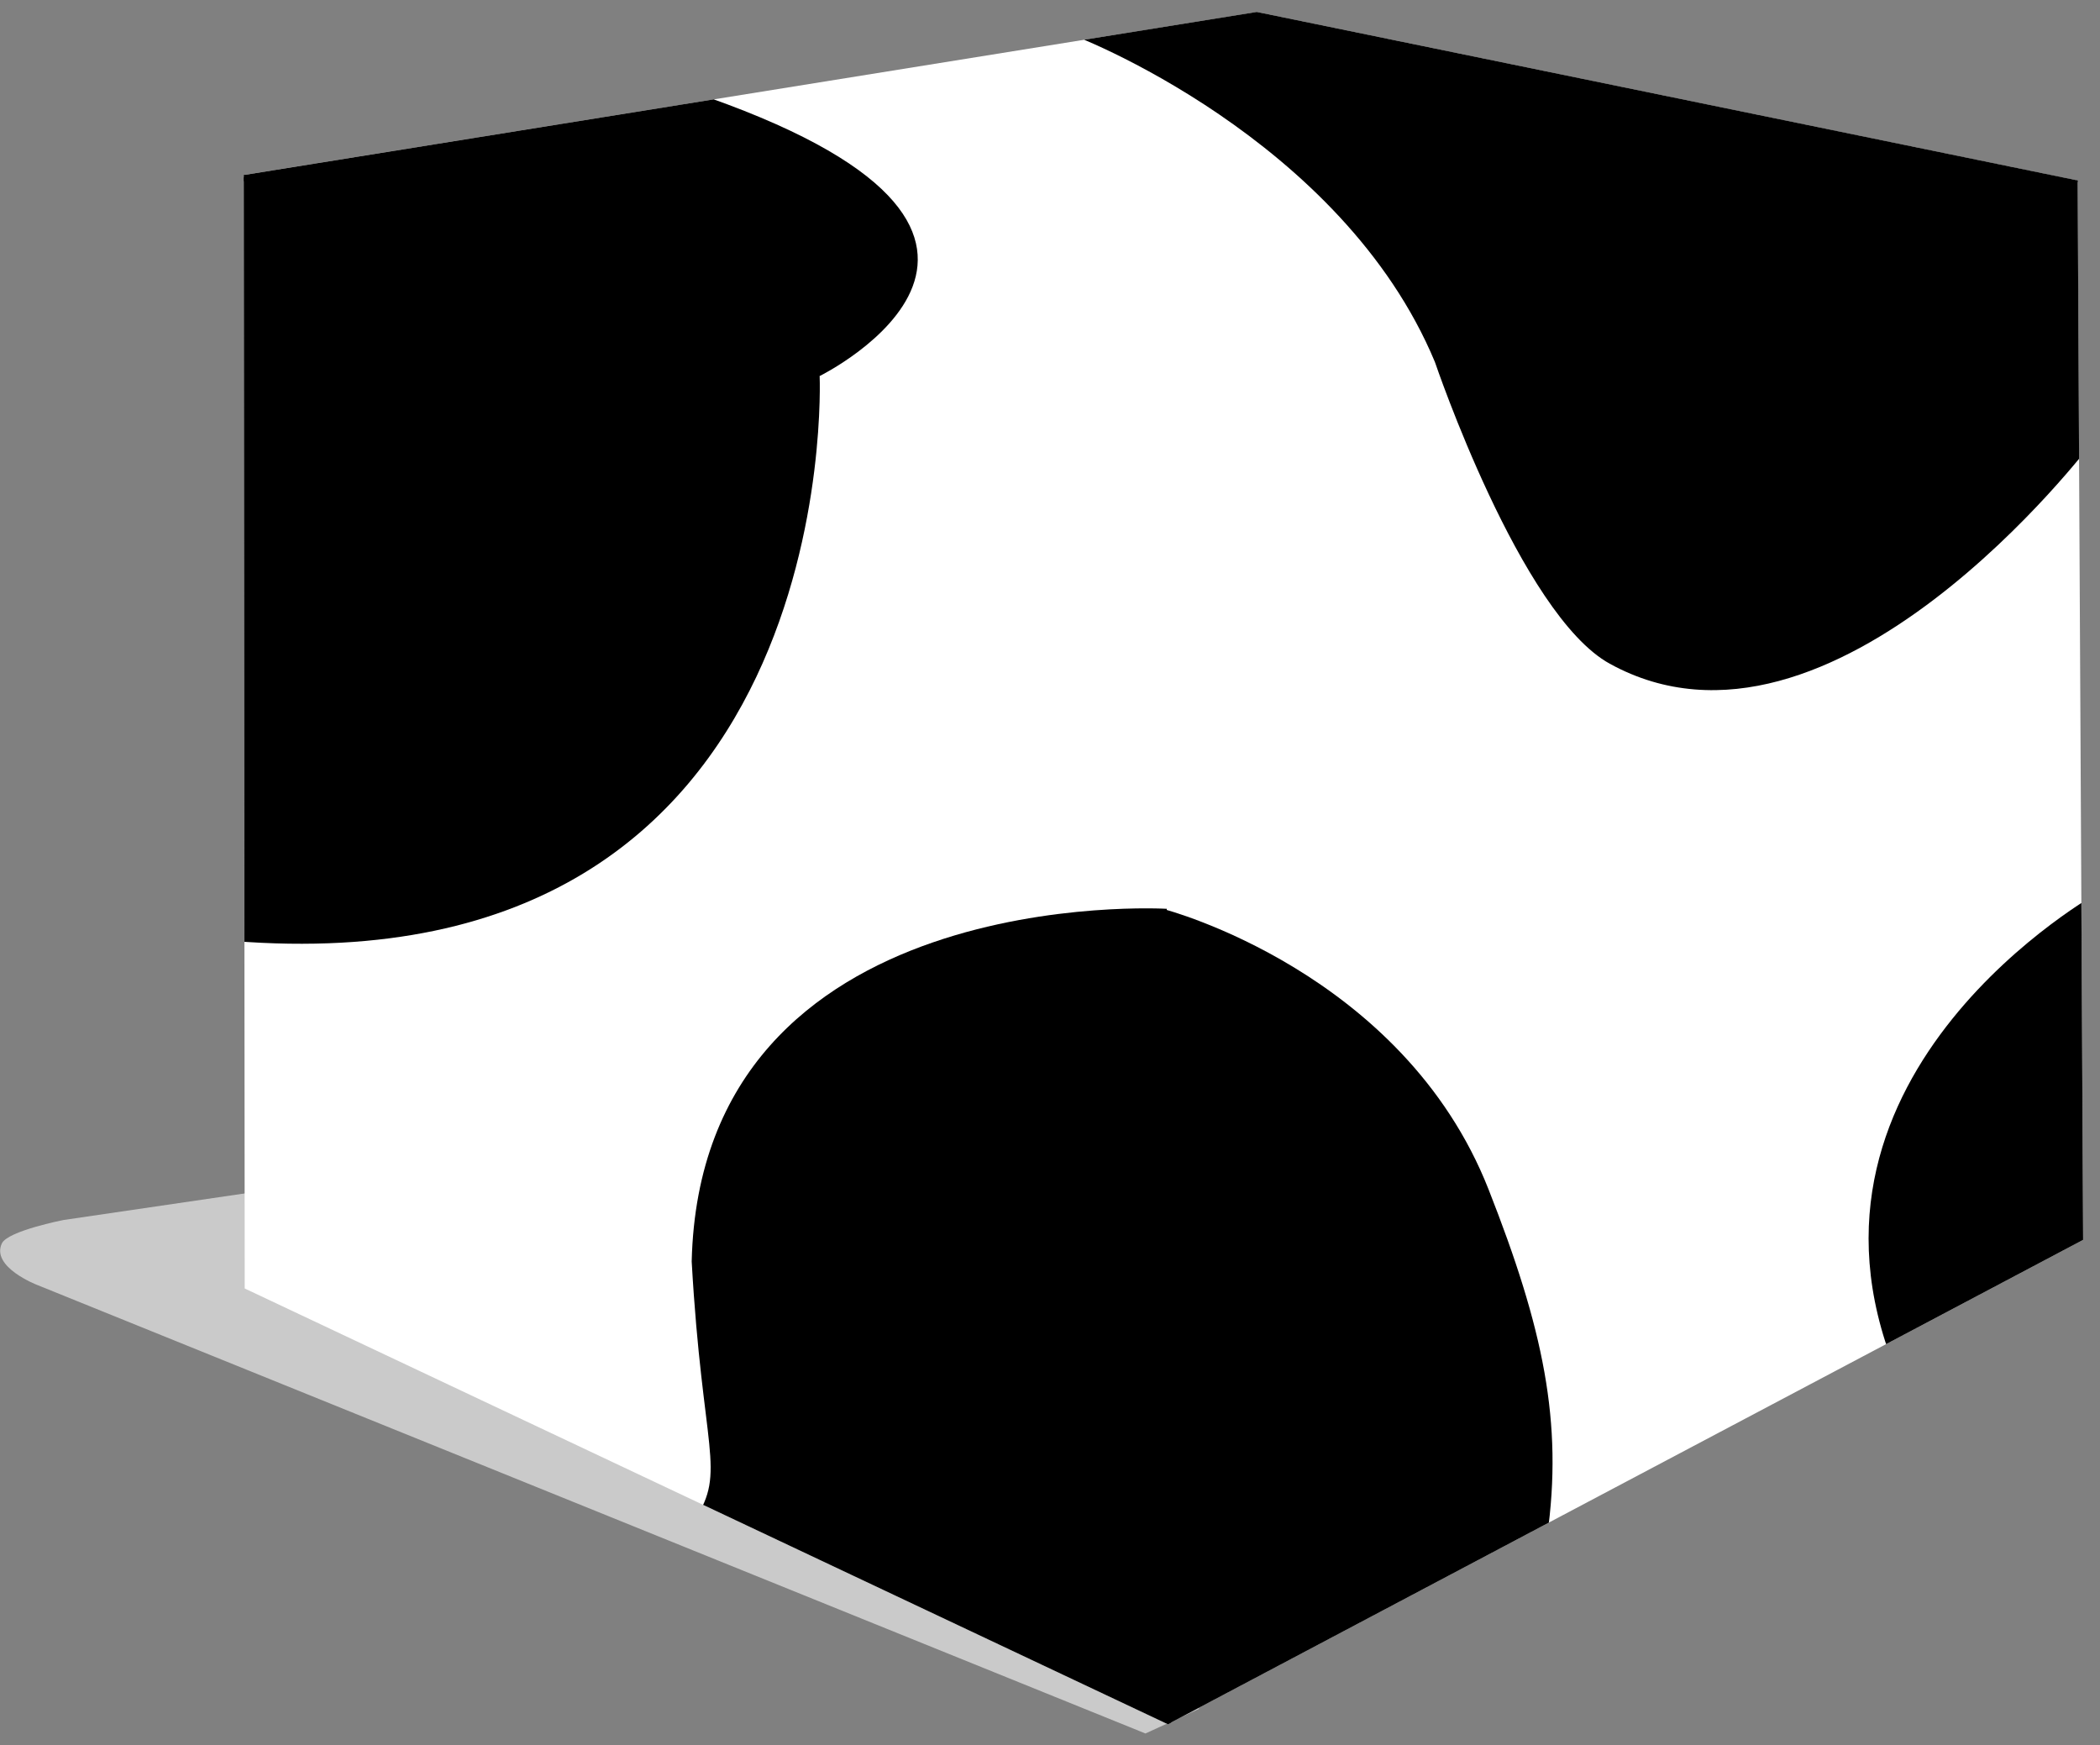
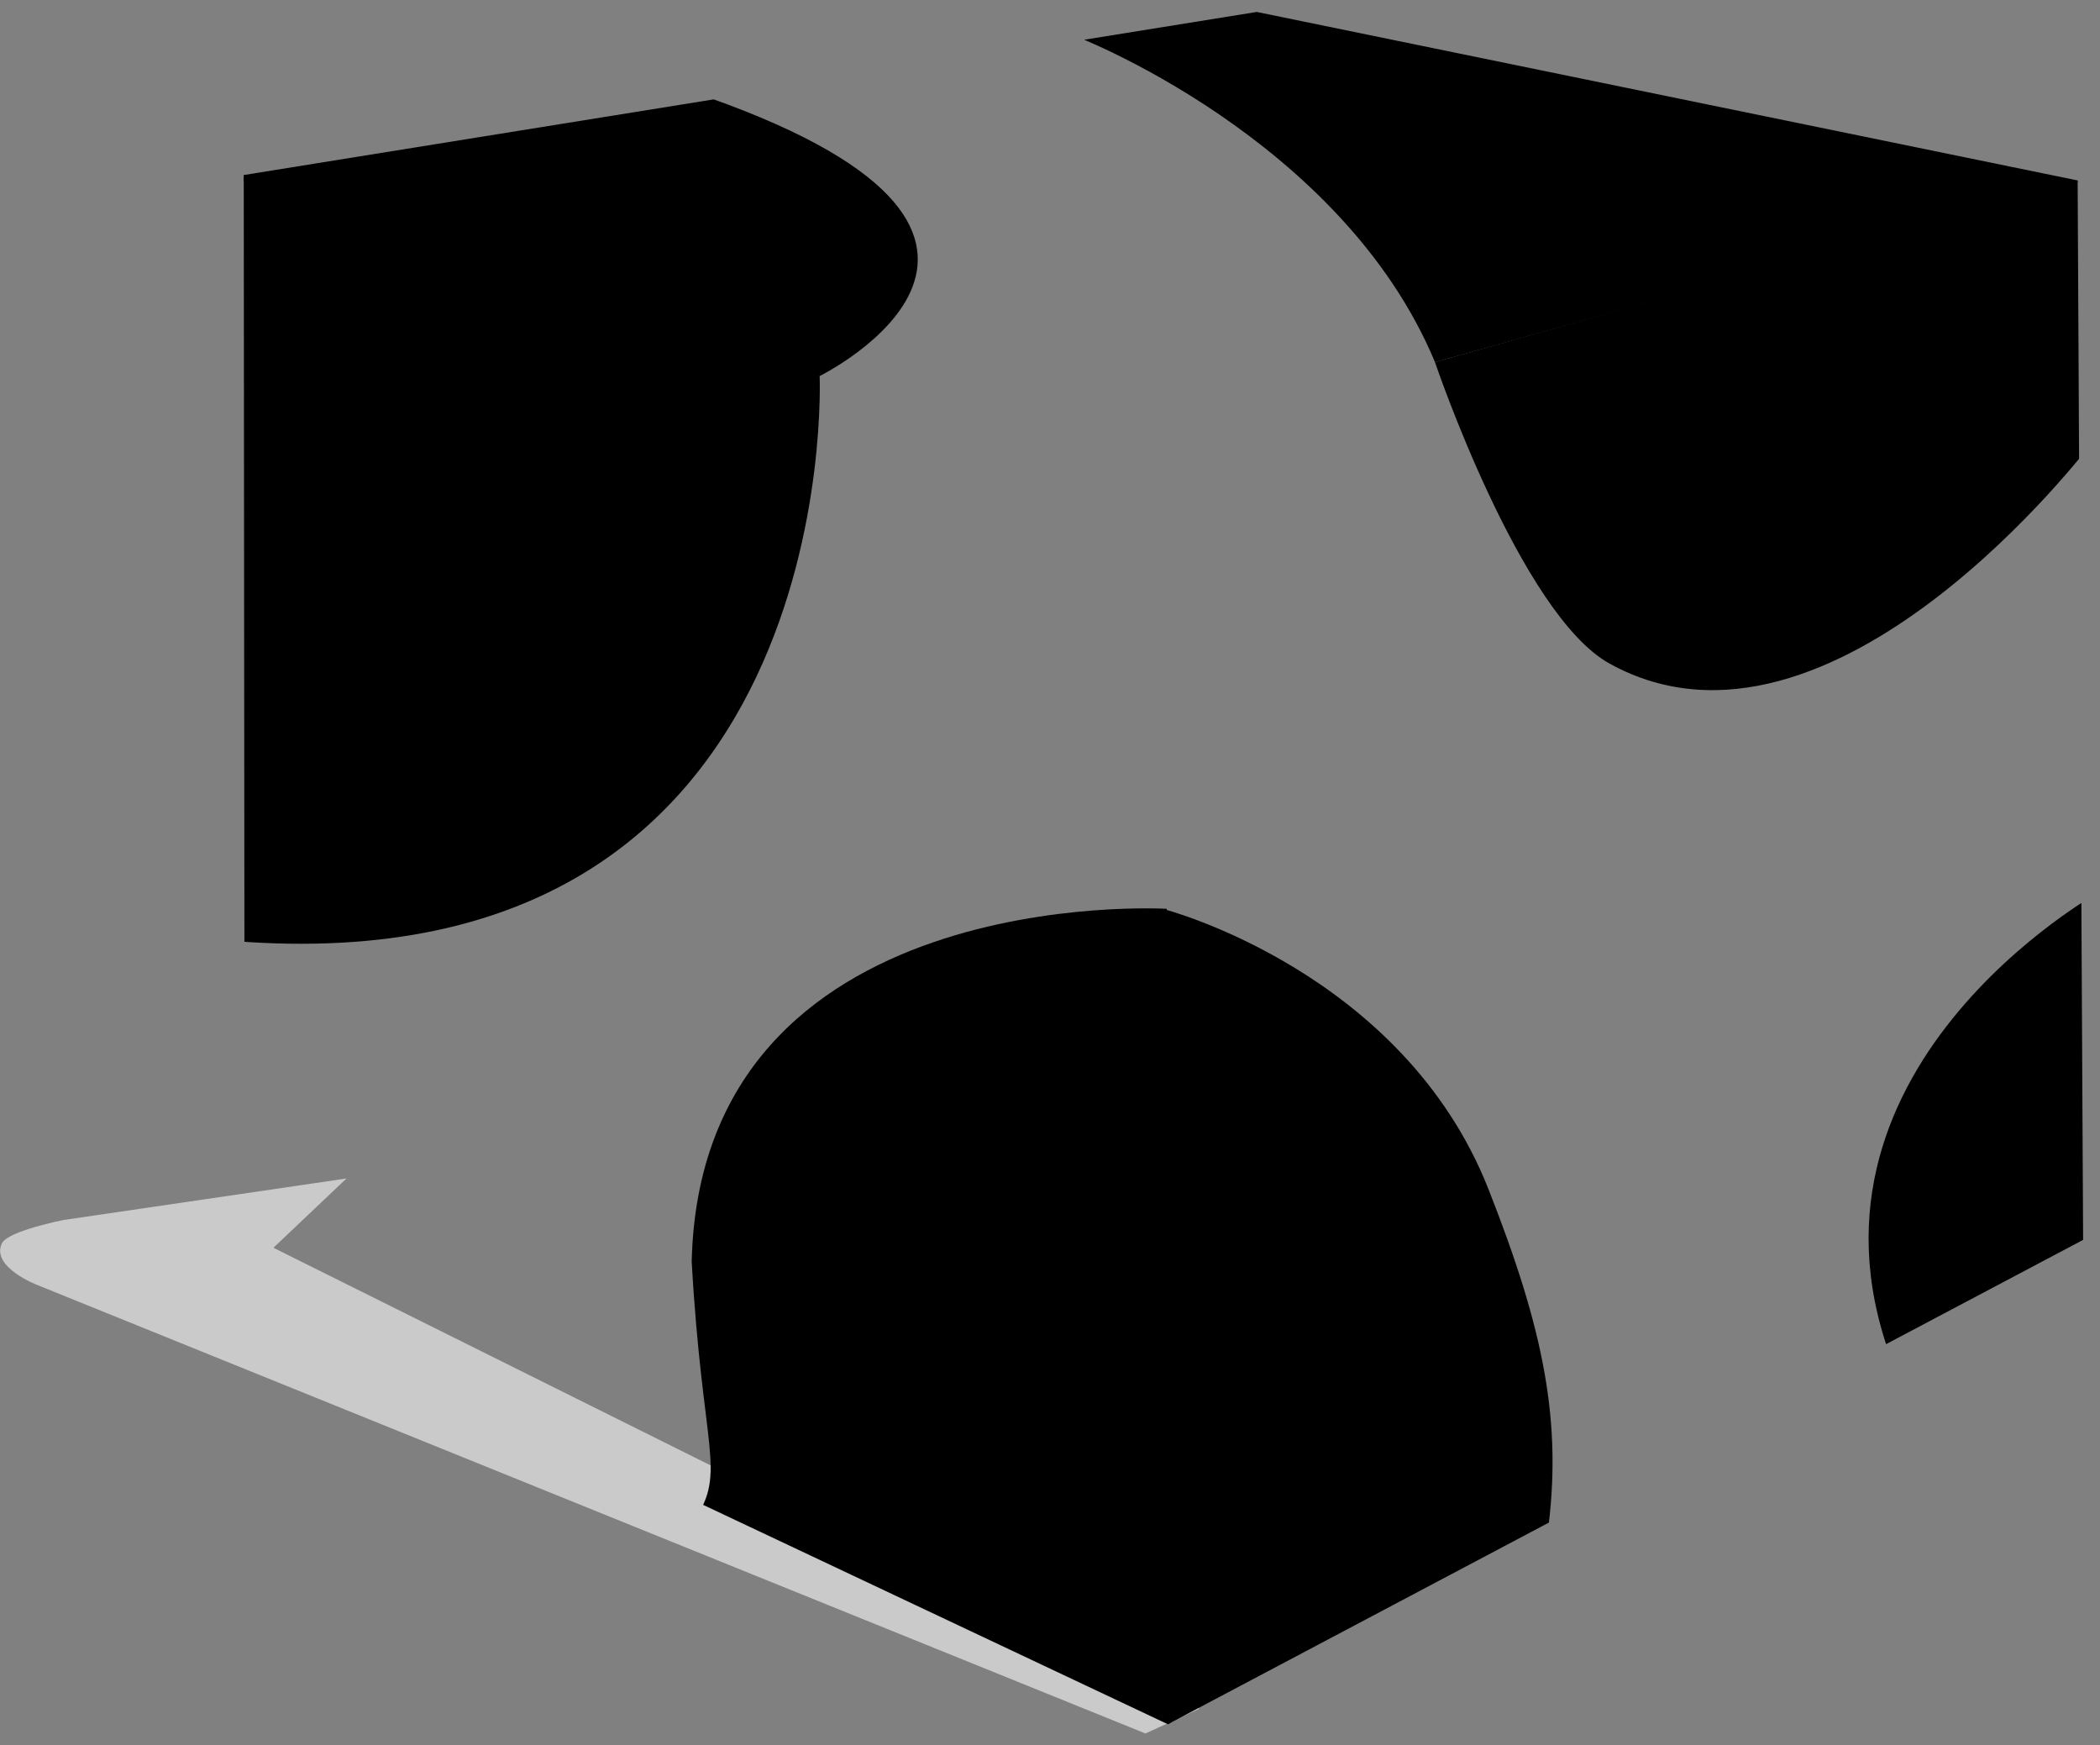
<svg xmlns="http://www.w3.org/2000/svg" version="1.2" viewBox="0 0 1331 1106" width="1331" height="1106">
  <rect x="0" y="0" width="1331" height="1106" fill="#808080" stroke="none" />
  <title>Gw2k_2004_logo_horizontal-svg</title>
  <defs>
    <clipPath clipPathUnits="userSpaceOnUse" id="cp1">
      <path d="m154.49 110.92l642.07-103.35 520.27 106.78 3.47 671.35-580.11 306.93-585.09-276.15c0 0-0.61-705.57-0.61-705.56z" />
    </clipPath>
    <clipPath clipPathUnits="userSpaceOnUse" id="cp2">
      <path d="m154.49 110.92l642.07-103.35 520.27 106.78 3.47 671.35-580.11 306.93-585.09-276.15c0 0-0.61-705.57-0.61-705.56z" />
    </clipPath>
    <clipPath clipPathUnits="userSpaceOnUse" id="cp3">
      <path d="m154.49 110.92l642.07-103.35 520.27 106.78 3.47 671.35-580.11 306.93-585.09-276.15c0 0-0.61-705.57-0.61-705.56z" />
    </clipPath>
    <clipPath clipPathUnits="userSpaceOnUse" id="cp4">
      <path d="m154.49 110.92l642.07-103.35 520.27 106.78 3.47 671.35-580.11 306.93-585.09-276.15c0 0-0.61-705.57-0.61-705.56z" />
    </clipPath>
    <clipPath clipPathUnits="userSpaceOnUse" id="cp5">
      <path d="m154.49 110.92l642.07-103.35 520.27 106.78 3.47 671.35-580.11 306.93-585.09-276.15c0 0-0.61-705.57-0.61-705.56z" />
    </clipPath>
    <clipPath clipPathUnits="userSpaceOnUse" id="cp6">
      <path d="m154.49 110.92l642.07-103.35 520.27 106.78 3.47 671.35-580.11 306.93-585.09-276.15c0 0-0.61-705.57-0.61-705.56z" />
    </clipPath>
    <clipPath clipPathUnits="userSpaceOnUse" id="cp7">
      <path d="m154.49 110.92l642.07-103.35 520.27 106.78 3.47 671.35-580.11 306.93-585.09-276.15c0 0-0.61-705.57-0.61-705.56z" />
    </clipPath>
  </defs>
  <style>
		.s0 { fill: #cacaca } 
		.s1 { fill: #ffffff } 
		.s2 { fill: #000000 } 
	</style>
  <g>
    <g>
      <g>
        <path class="s0" d="m760.2 1082.8l-586.9-292.1 46.3-43.9-179.3 26.3c0 0-35.3 6.9-39.1 14.8-7.1 15 22.2 26.3 22.2 26.3l702.6 284.3c0 0 34.2-15.7 34.2-15.7z" />
      </g>
-       <path class="s1" d="m154.5 110.9l642.1-103.3 520.2 106.8 3.5 671.3-580.1 306.9-585.1-276.1c0 0-0.6-705.6-0.6-705.6z" />
      <path class="s2" d="m519.5 238.3l-185.8 115.9-179.2-243.3 297.9 37.1z" />
-       <path class="s2" d="m1001 148l-91.4 81.5 208 45.5 199.2-160.7z" />
      <path class="s2" d="m742.1 1091.6l-151.8-251.1 149.2-264.6v0.8l121.4 257.7z" />
      <g>
        <g id="Clip-Path" clip-path="url(#cp1)">
          <g>
            <path class="s2" d="m737.9 576.2c0 0 151.2 39.3 205.6 177.6 34.6 87.9 47.3 147.4 37.1 219.7l-240.4 119.1c0 0-2.3-516.4-2.3-516.4z" />
          </g>
        </g>
      </g>
      <g>
        <g id="Clip-Path" clip-path="url(#cp2)">
          <g>
            <path class="s2" d="m1330.6 565.2c0 0-205.4 113.7-129.4 302.4l129.4-77.6z" />
          </g>
        </g>
      </g>
      <g>
        <g id="Clip-Path" clip-path="url(#cp3)">
          <g>
            <path class="s2" d="m1322.9 112.7l2.7 168.2c0 0-164.2 217.3-305.3 139.7-56.6-31.1-110.8-191.1-110.8-191.1 0 0 413.4-116.8 413.4-116.8z" />
          </g>
        </g>
      </g>
      <g>
        <g id="Clip-Path" clip-path="url(#cp4)">
          <g>
            <path class="s2" d="m789.8 0.2l-115.6 20.1c7.5 1.4 176.5 67.9 235.3 209.2l418.3-117.2c0 0-538-112.1-538-112.1z" />
          </g>
        </g>
      </g>
      <g>
        <g id="Clip-Path" clip-path="url(#cp5)">
          <g>
            <path class="s2" d="m437.2 57.7l-294 53.2 376.3 127.4c0 0 184.6-91.1-82.3-180.6z" />
          </g>
        </g>
      </g>
      <g>
        <g id="Clip-Path" clip-path="url(#cp6)">
          <g>
            <path class="s2" d="m147.8 596.3l0.9-486 370.8 128c0 0 16.9 389-371.7 358z" />
          </g>
        </g>
      </g>
      <g>
        <g id="Clip-Path" clip-path="url(#cp7)">
          <g>
            <path class="s2" d="m739.5 575.9c0 0-295.3-17.6-301.1 223.5 6.8 120.5 22.2 132.8 1.9 163.7l301.9 142.3c0 0-2.7-529.5-2.7-529.5z" />
          </g>
        </g>
      </g>
    </g>
  </g>
</svg>